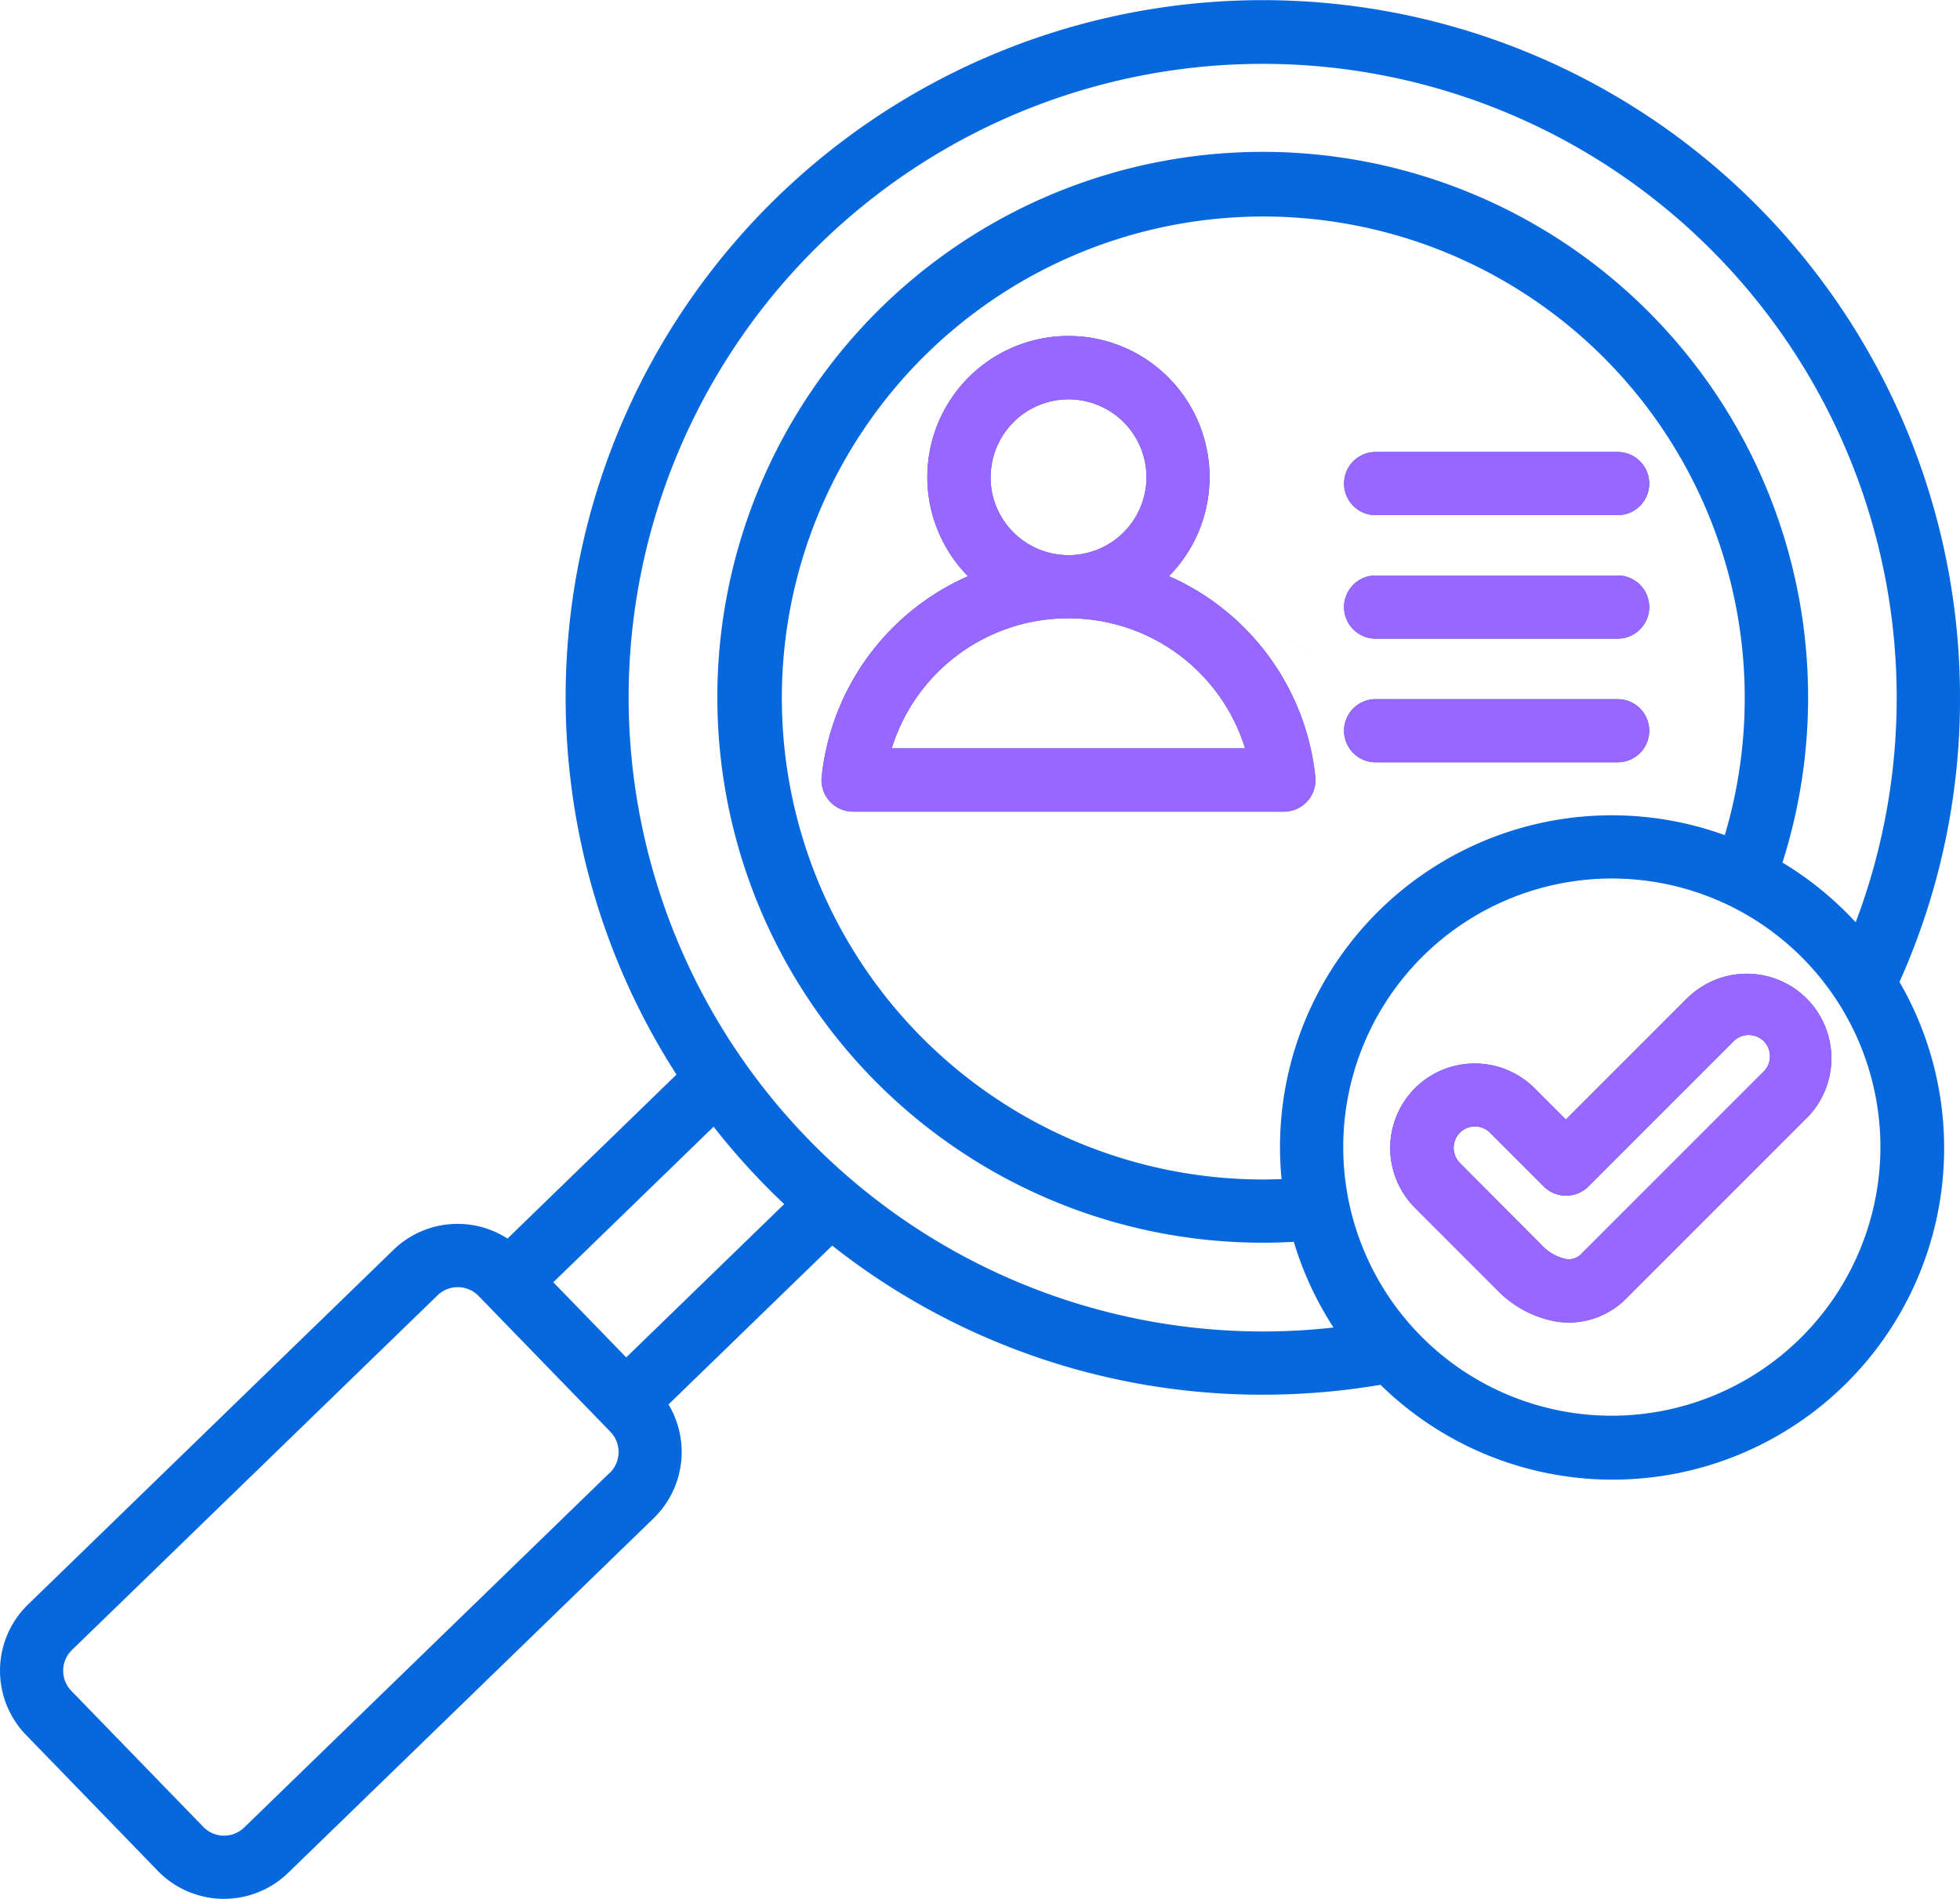
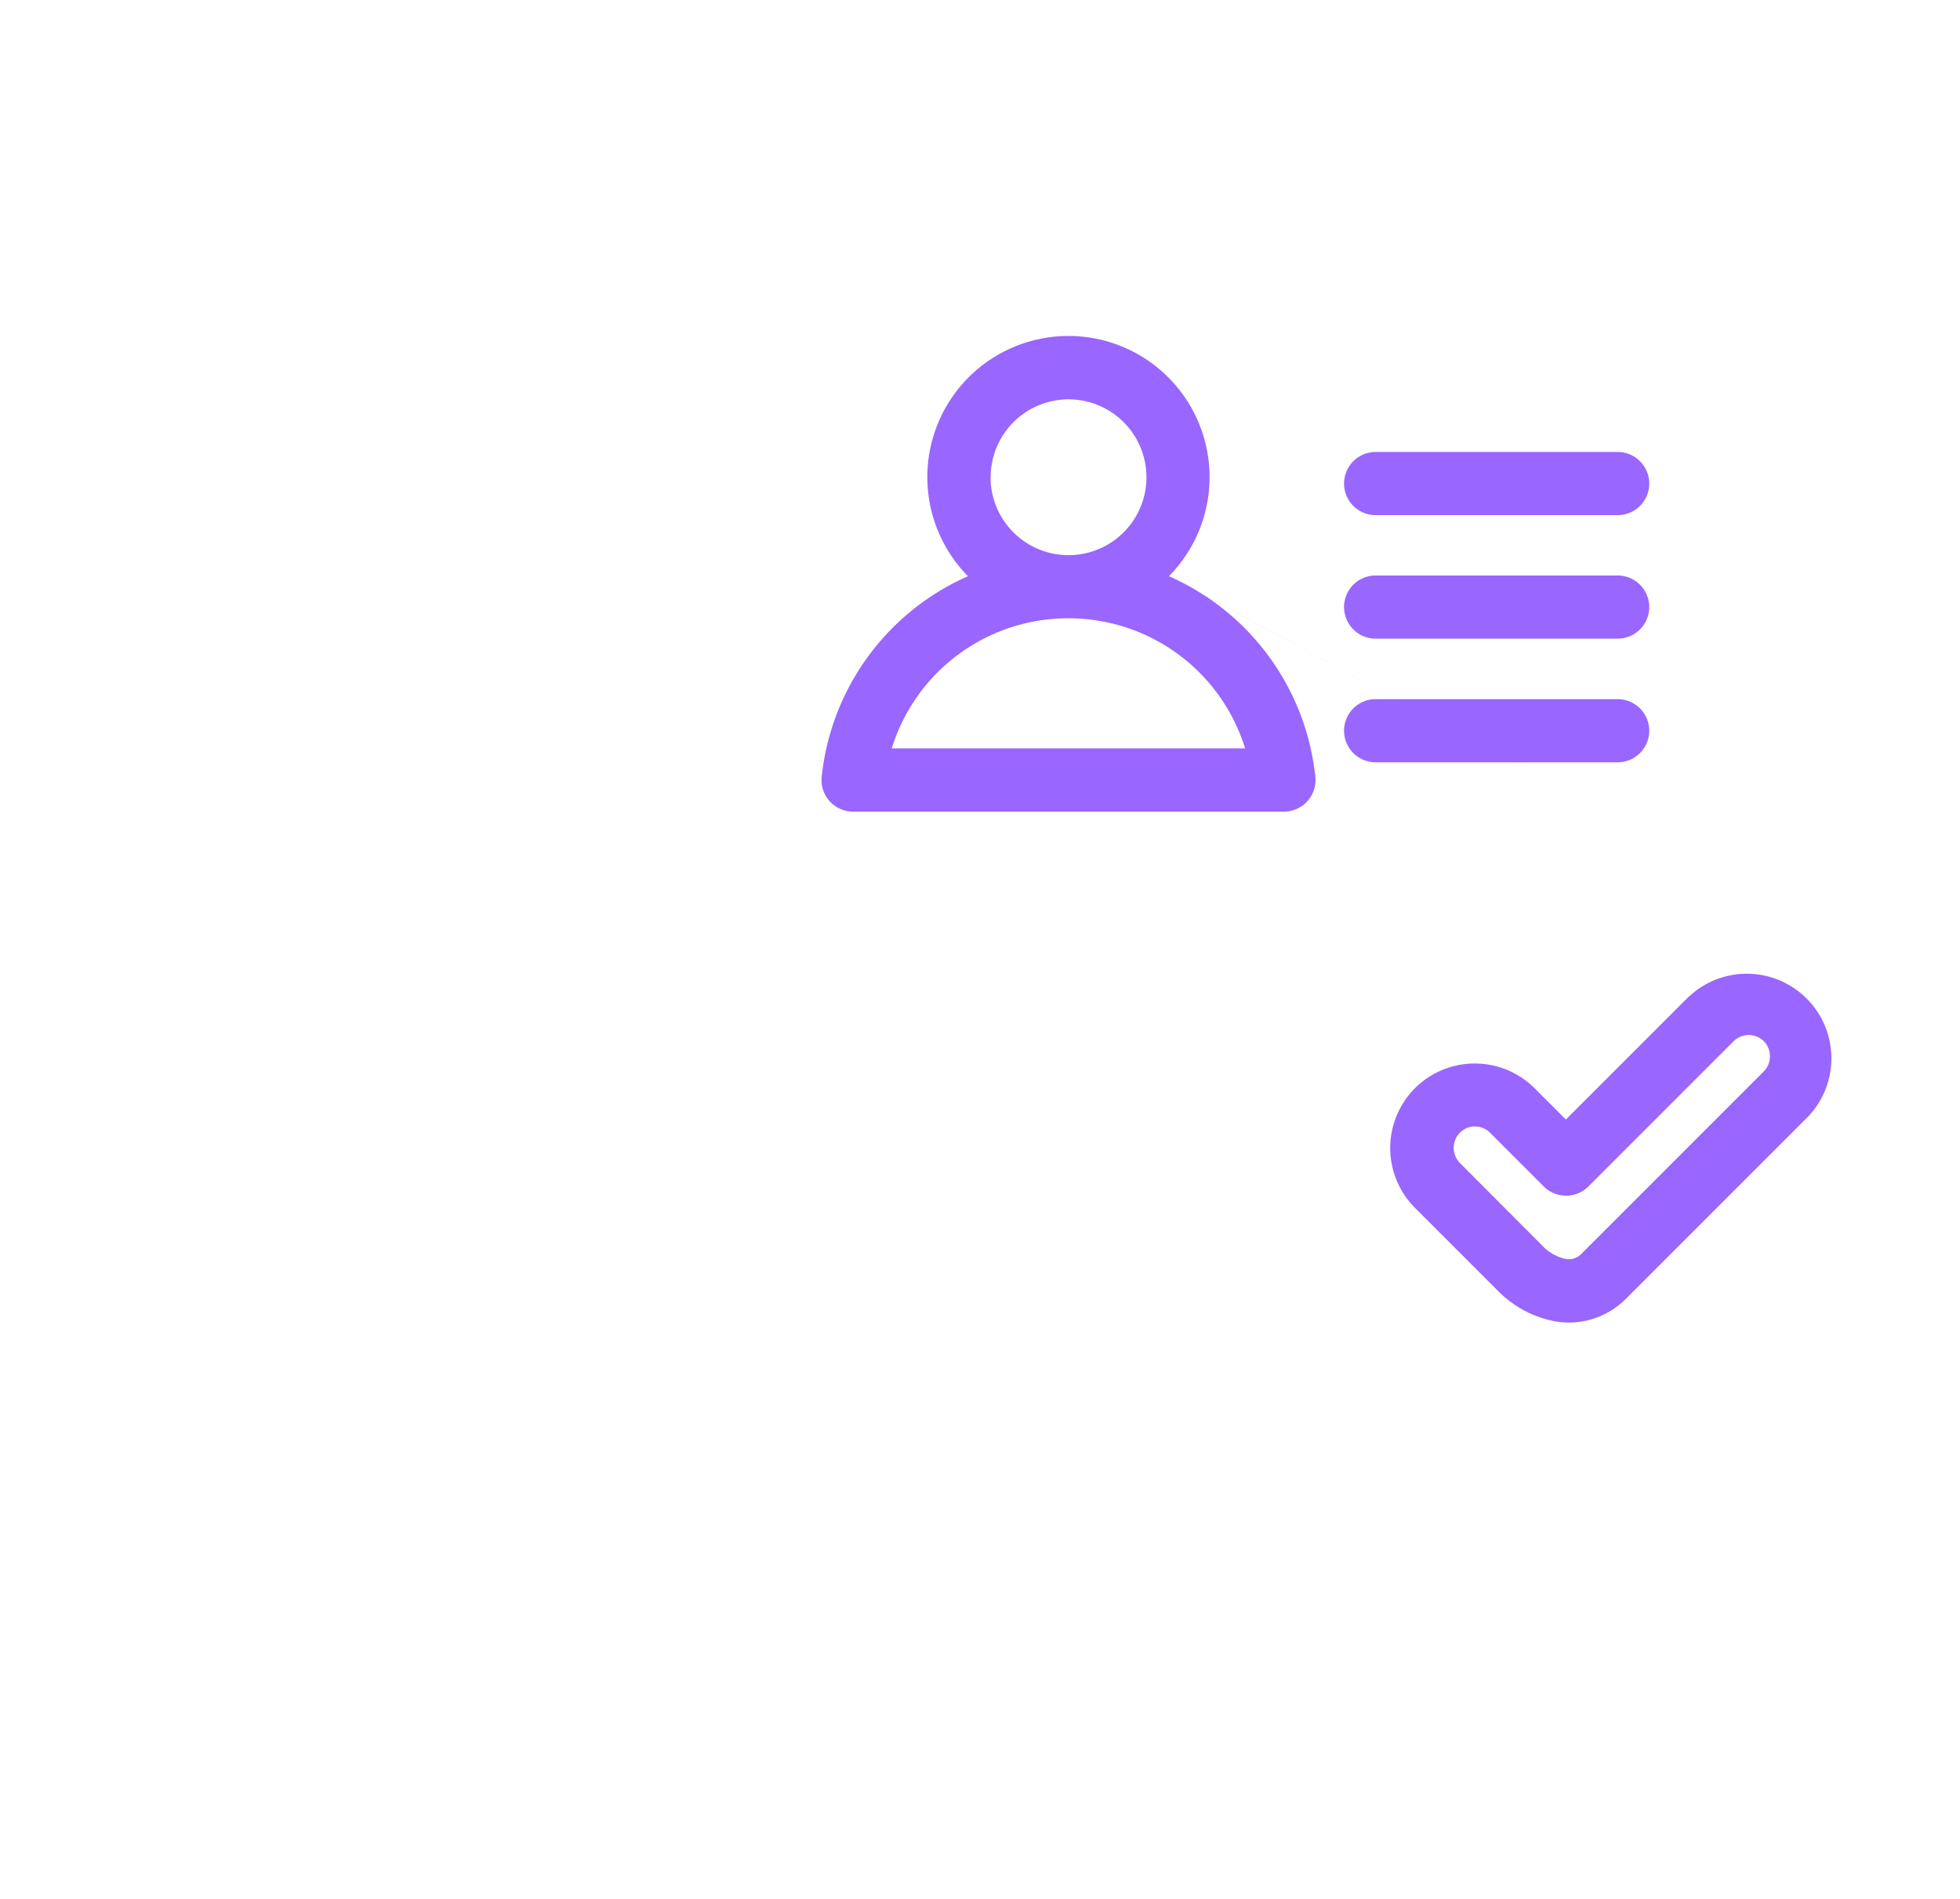
<svg xmlns="http://www.w3.org/2000/svg" width="74.5" height="72.17" viewBox="0 0 74.5 72.17">
  <g id="Group_374643" data-name="Group 374643" transform="translate(-385.75 -75.915)">
-     <path id="Path_385862" data-name="Path 385862" d="M74.5,26.5A26.5,26.5,0,1,0,25.713,40.842L19.29,47.075a3.5,3.5,0,0,0-4.334.428L1.061,60.987a3.506,3.506,0,0,0-.074,4.951L6,71.108a3.506,3.506,0,0,0,4.952.074L24.85,57.7a3.512,3.512,0,0,0,.56-4.321l6.222-6.037a26.375,26.375,0,0,0,16.362,5.667,26.768,26.768,0,0,0,4.48-.377A12.6,12.6,0,0,0,72.2,37.321,26.263,26.263,0,0,0,74.5,26.5ZM23.177,55.975,9.282,69.458a1.1,1.1,0,0,1-1.554-.023l-5.017-5.17a1.1,1.1,0,0,1,.023-1.553l13.9-13.483a1.106,1.106,0,0,1,1.554.023l5.017,5.17a1.105,1.105,0,0,1-.023,1.553Zm.626-4.384-2.772-2.856,6.093-5.912a26.729,26.729,0,0,0,2.683,2.942ZM23.894,26.5a24.1,24.1,0,1,1,46.641,8.554,12.7,12.7,0,0,0-2.783-2.271A20.73,20.73,0,1,0,47.995,47.232c.394,0,.79-.012,1.184-.034a12.56,12.56,0,0,0,1.508,3.257,24.4,24.4,0,0,1-2.693.151A24.128,24.128,0,0,1,23.894,26.5ZM48.653,43.6c0,.41.021.814.06,1.214-.24.009-.479.015-.718.015A18.3,18.3,0,1,1,65.56,31.741,12.612,12.612,0,0,0,48.653,43.6M61.265,53.808A10.209,10.209,0,1,1,71.475,43.6,10.221,10.221,0,0,1,61.265,53.808M44.431,21.9a5.364,5.364,0,1,0-7.638,0,9.4,9.4,0,0,0-5.56,7.619,1.2,1.2,0,0,0,1.195,1.329H48.8a1.2,1.2,0,0,0,1.195-1.329,9.4,9.4,0,0,0-5.56-7.619m-6.78-3.762A2.961,2.961,0,1,1,40.613,21.1h0A2.964,2.964,0,0,1,37.651,18.137ZM33.895,28.444A7.015,7.015,0,0,1,40.61,23.5h0a7.015,7.015,0,0,1,6.716,4.943ZM51.088,18.379a1.2,1.2,0,0,1,1.2-1.2h9.2a1.2,1.2,0,1,1,0,2.4h-9.2a1.2,1.2,0,0,1-1.2-1.2m0,4.694a1.2,1.2,0,0,1,1.2-1.2h9.2a1.2,1.2,0,1,1,0,2.4h-9.2a1.2,1.2,0,0,1-1.2-1.2m10.4,5.9h-9.2a1.2,1.2,0,1,1,0-2.4h9.2a1.2,1.2,0,1,1,0,2.4m2.7,8.908-4.669,4.669-1.19-1.19a3.219,3.219,0,0,0-4.546,0h0a3.218,3.218,0,0,0,0,4.546l3.131,3.131a4.108,4.108,0,0,0,2.234,1.191,3.207,3.207,0,0,0,.486.038,3.071,3.071,0,0,0,2.2-.935l6.9-6.9A3.215,3.215,0,0,0,64.2,37.876Zm2.847,2.847-6.9,6.9a.663.663,0,0,1-.62.222,1.732,1.732,0,0,1-.9-.514L55.489,44.2a.822.822,0,0,1,0-1.148.812.812,0,0,1,1.148,0l2.04,2.04a1.2,1.2,0,0,0,1.7,0l5.519-5.519a.817.817,0,0,1,1.147,0A.822.822,0,0,1,67.042,40.723Z" transform="translate(385.75 75.915)" fill="#0768dd" />
    <path id="Path_385863" data-name="Path 385863" d="M61.265,30.987,44.431,21.9a5.364,5.364,0,1,0-7.638,0,9.4,9.4,0,0,0-5.56,7.619,1.2,1.2,0,0,0,1.195,1.329H48.8a1.2,1.2,0,0,0,1.195-1.329,9.4,9.4,0,0,0-5.56-7.619m-6.78-3.762A2.961,2.961,0,1,1,40.613,21.1h0A2.964,2.964,0,0,1,37.651,18.137ZM33.895,28.444A7.015,7.015,0,0,1,40.61,23.5h0a7.015,7.015,0,0,1,6.716,4.943ZM51.088,18.379a1.2,1.2,0,0,1,1.2-1.2h9.2a1.2,1.2,0,1,1,0,2.4h-9.2a1.2,1.2,0,0,1-1.2-1.2m0,4.694a1.2,1.2,0,0,1,1.2-1.2h9.2a1.2,1.2,0,1,1,0,2.4h-9.2a1.2,1.2,0,0,1-1.2-1.2m10.4,5.9h-9.2a1.2,1.2,0,1,1,0-2.4h9.2a1.2,1.2,0,1,1,0,2.4m2.7,8.908-4.669,4.669-1.19-1.19a3.219,3.219,0,0,0-4.546,0h0a3.218,3.218,0,0,0,0,4.546l3.131,3.131a4.108,4.108,0,0,0,2.234,1.191,3.207,3.207,0,0,0,.486.038,3.071,3.071,0,0,0,2.2-.935l6.9-6.9A3.215,3.215,0,0,0,64.2,37.876Zm2.847,2.847-6.9,6.9a.663.663,0,0,1-.62.222,1.732,1.732,0,0,1-.9-.514L55.489,44.2a.822.822,0,0,1,0-1.148.812.812,0,0,1,1.148,0l2.04,2.04a1.2,1.2,0,0,0,1.7,0l5.519-5.519a.817.817,0,0,1,1.147,0A.822.822,0,0,1,67.042,40.723Z" transform="translate(385.75 75.915)" fill="#96f" />
  </g>
</svg>